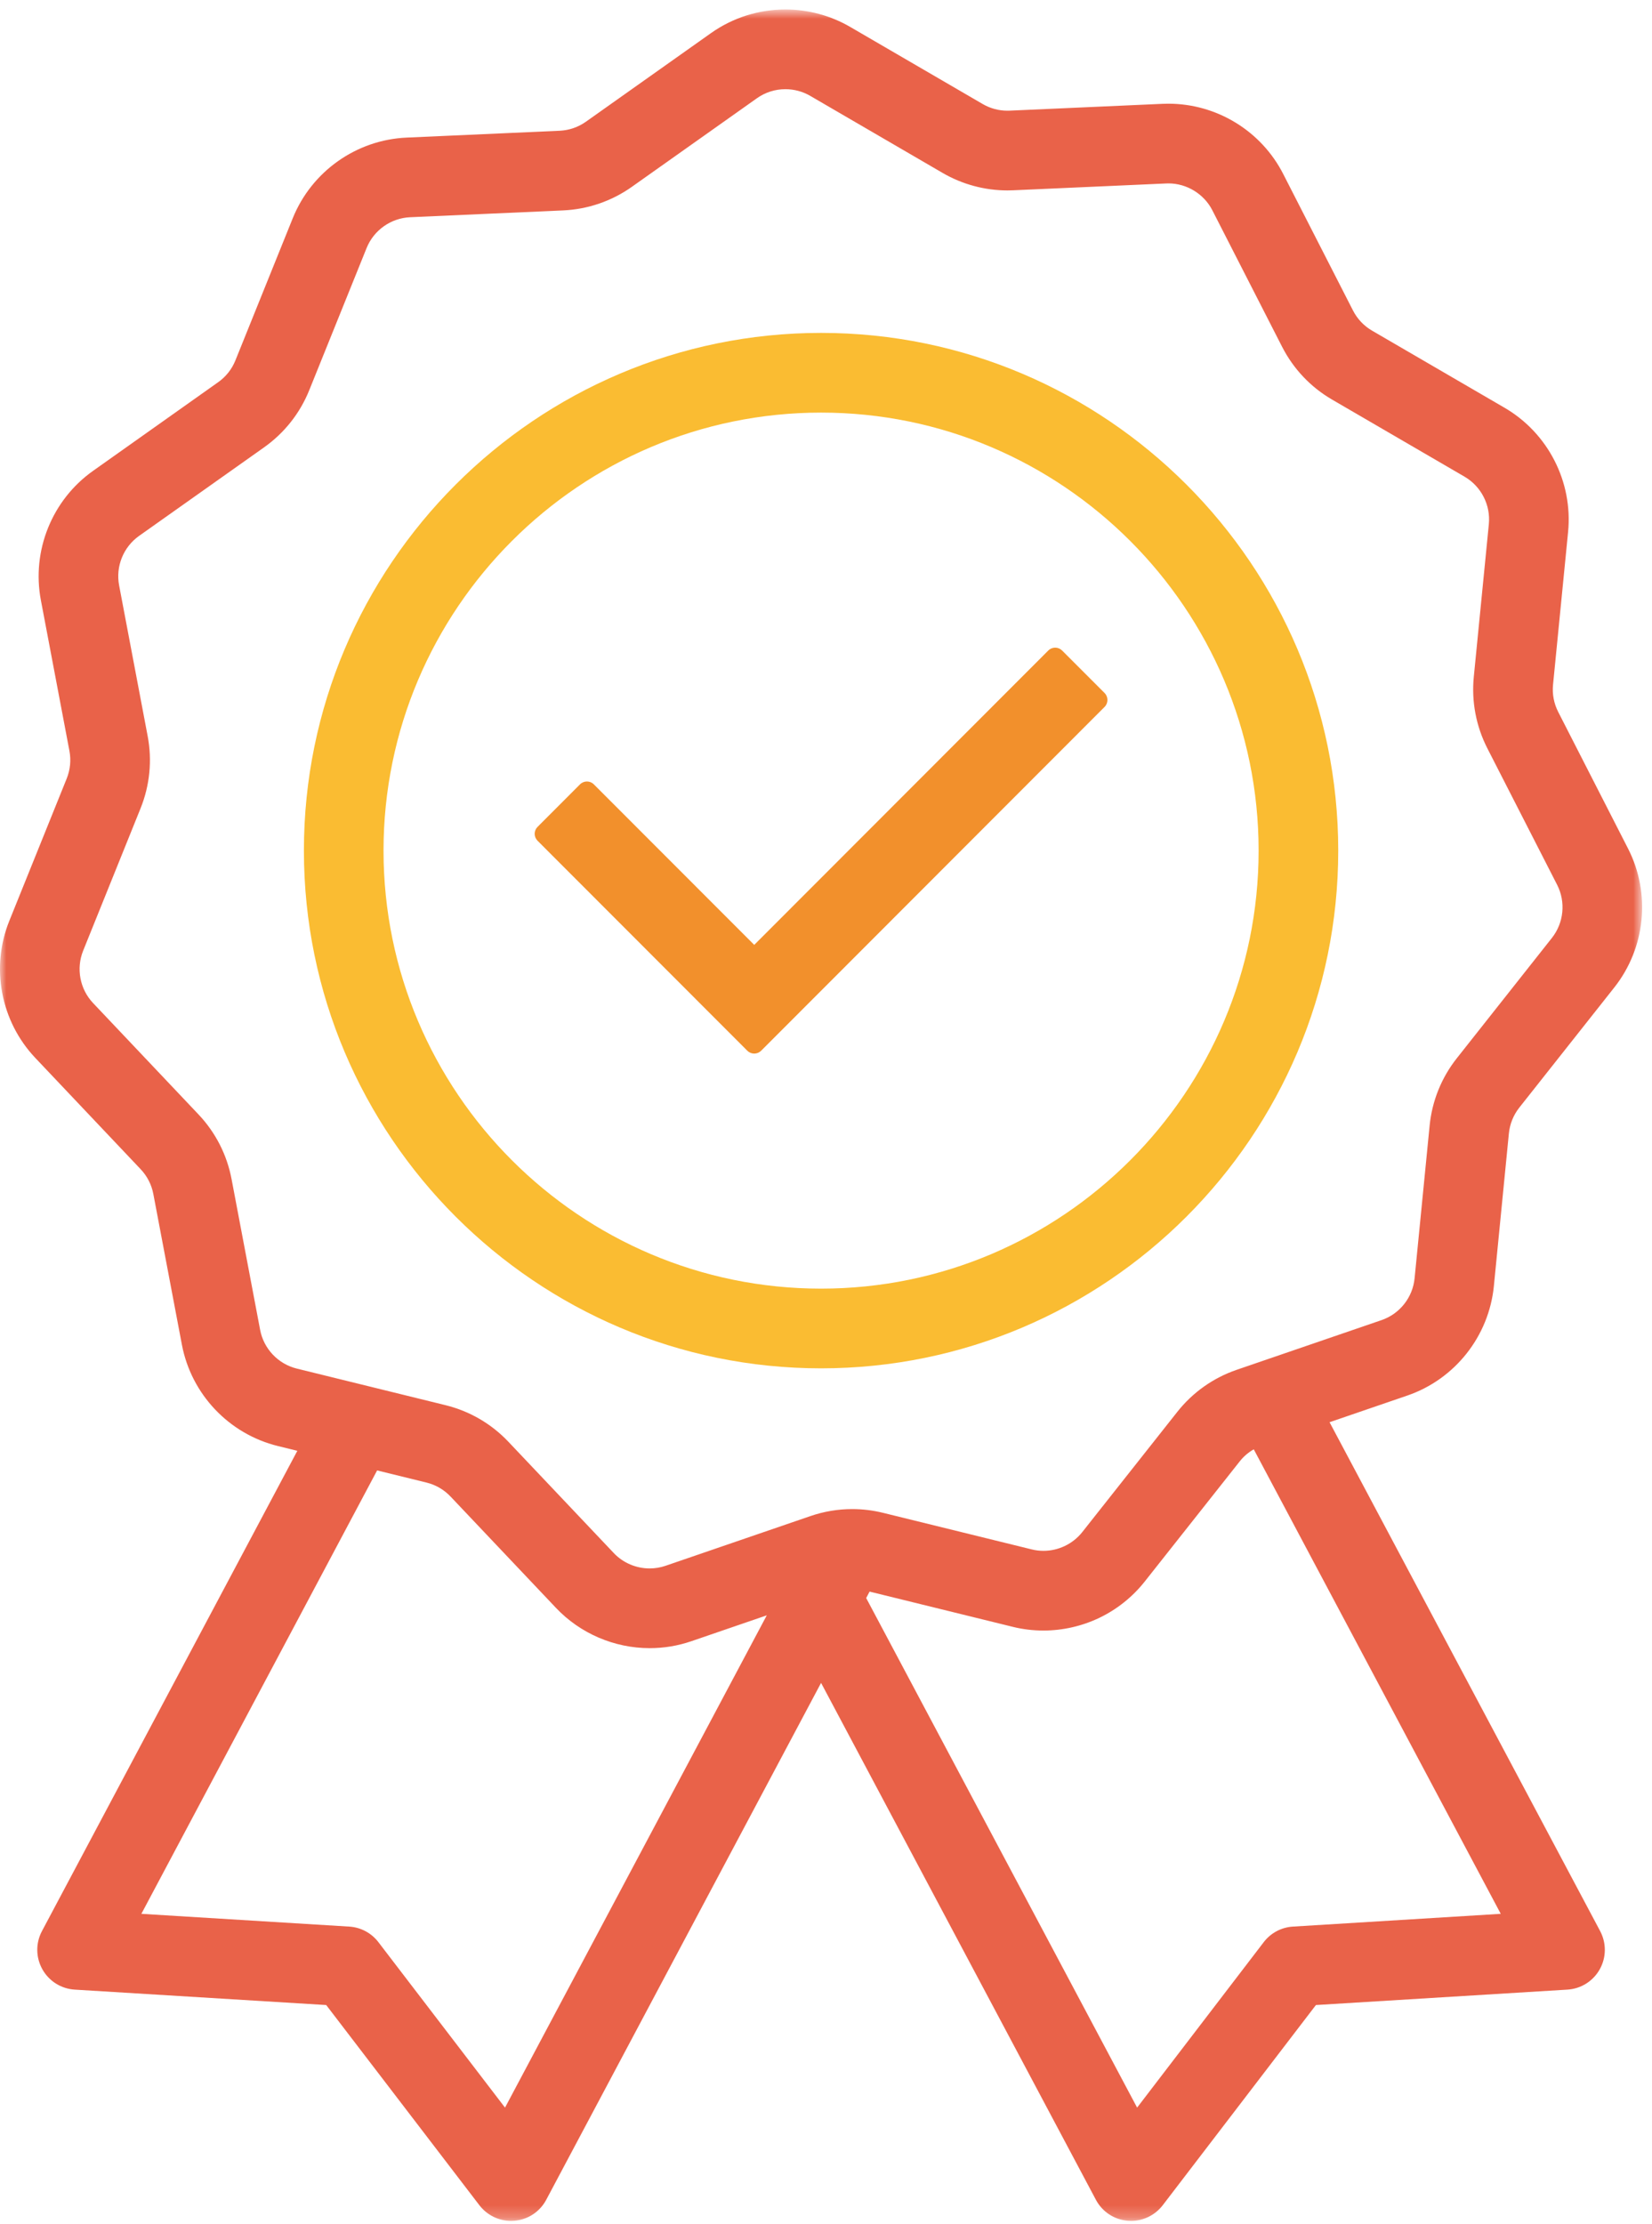
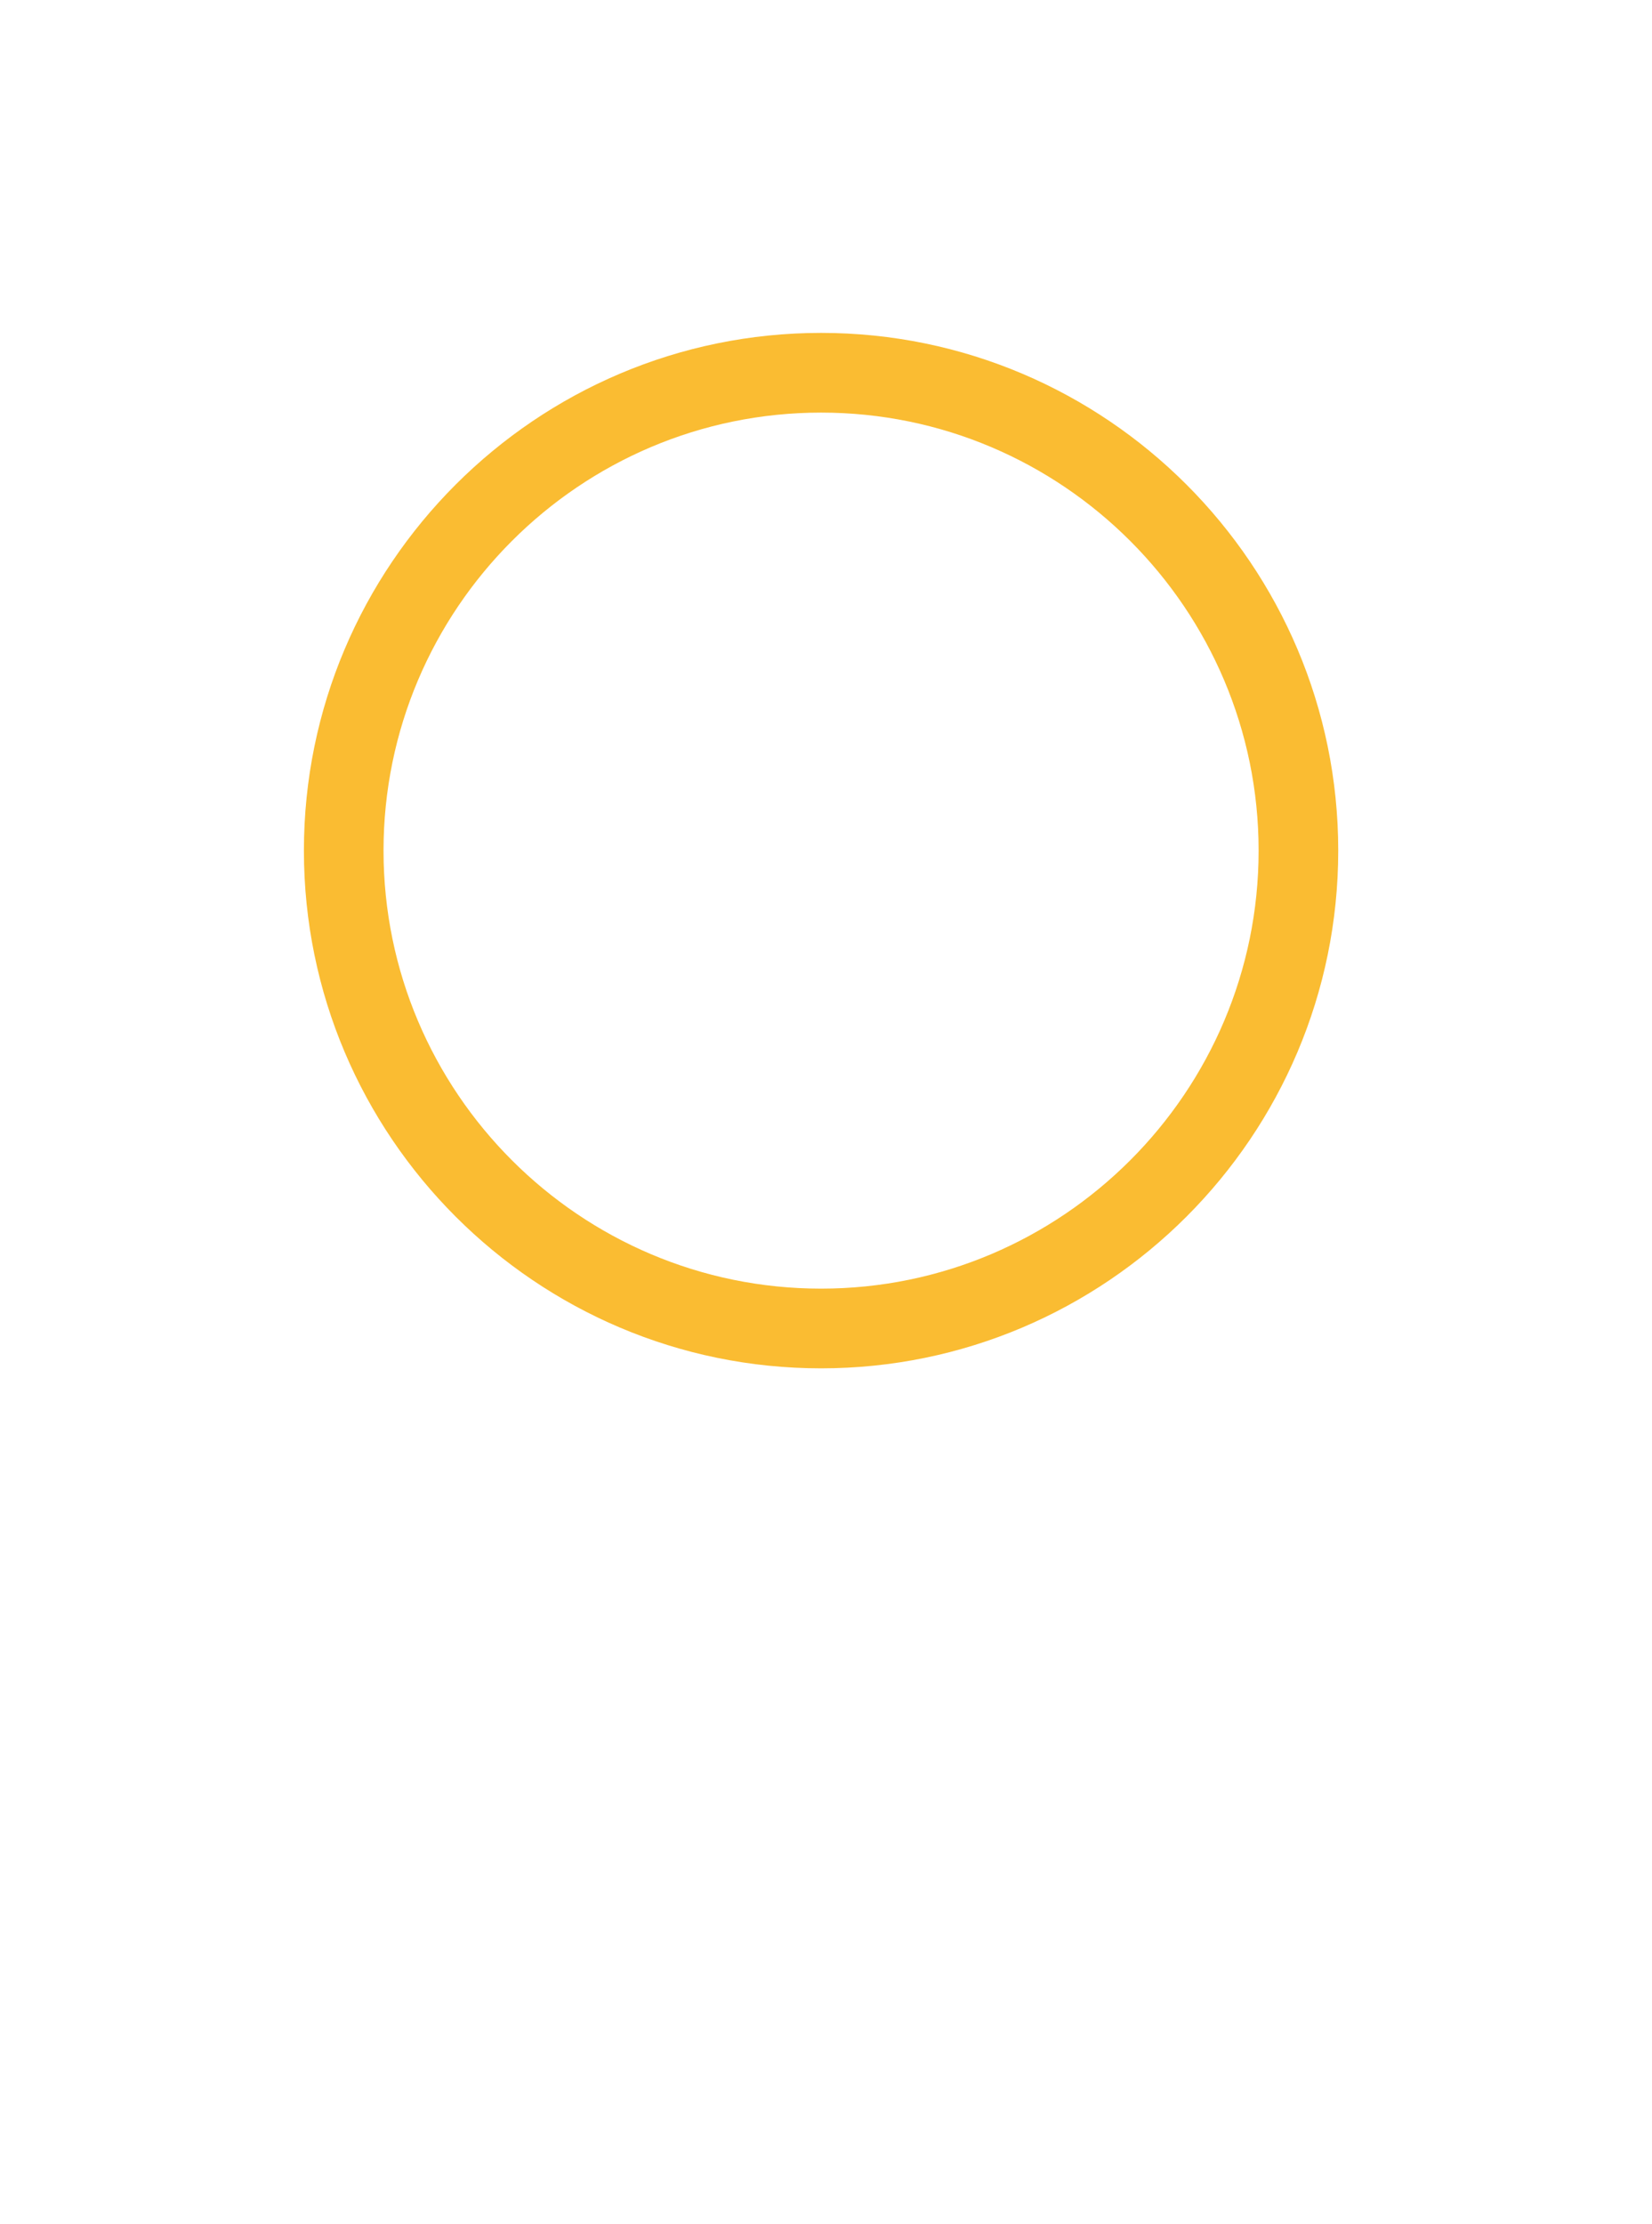
<svg xmlns="http://www.w3.org/2000/svg" width="133" height="179" viewBox="0 0 133 179" fill="none">
  <mask id="mask0_237_4651" style="mask-type:luminance" maskUnits="userSpaceOnUse" x="0" y="0" width="133" height="179">
    <path d="M0 0.765H132.204V178.765H0V0.765Z" fill="white" />
  </mask>
  <g mask="url(#mask0_237_4651)">
-     <path d="M94.783 113.646L87.13 123.326C86.383 124.271 85.218 124.833 84.01 124.833C83.695 124.833 83.377 124.796 83.07 124.719L71.091 121.773C70.28 121.573 69.447 121.472 68.614 121.472C67.468 121.472 66.337 121.661 65.249 122.034L53.581 126.037C53.169 126.178 52.738 126.249 52.3 126.249C51.21 126.249 50.158 125.799 49.414 125.011L40.928 116.051C39.557 114.603 37.808 113.586 35.872 113.109L23.895 110.163C22.389 109.791 21.23 108.568 20.942 107.044L18.644 94.915C18.273 92.954 17.352 91.153 15.981 89.705L7.496 80.743C6.429 79.618 6.116 77.962 6.695 76.524L11.313 65.075C12.06 63.225 12.26 61.21 11.888 59.25L9.59 47.119C9.3 45.597 9.931 44.033 11.197 43.136L21.264 36.007C22.893 34.852 24.149 33.266 24.895 31.414L29.514 19.967C30.093 18.529 31.469 17.555 33.016 17.486L45.339 16.937C47.33 16.847 49.244 16.19 50.871 15.038L60.94 7.907C61.612 7.43 62.406 7.179 63.234 7.179C63.936 7.179 64.625 7.364 65.228 7.716L75.889 13.92C77.473 14.84 79.276 15.328 81.109 15.328C81.261 15.328 81.418 15.323 81.57 15.317L93.892 14.768C93.953 14.765 94.013 14.763 94.07 14.763C95.545 14.763 96.931 15.611 97.603 16.926L103.221 27.916C104.129 29.693 105.52 31.163 107.245 32.165L117.909 38.37C119.248 39.151 120.016 40.651 119.864 42.194L118.653 54.482C118.458 56.467 118.836 58.456 119.743 60.233L125.362 71.223C126.068 72.603 125.903 74.281 124.941 75.498L117.288 85.179C116.05 86.743 115.293 88.621 115.097 90.606L113.887 102.892C113.737 104.437 112.692 105.759 111.226 106.261L99.558 110.263C97.671 110.912 96.021 112.081 94.783 113.646ZM70.009 128.114L81.54 130.951C82.345 131.151 83.175 131.249 84.006 131.249C85.553 131.249 87.109 130.895 88.506 130.226C89.924 129.546 91.186 128.537 92.156 127.309L99.811 117.629C100.12 117.236 100.504 116.91 100.938 116.661L120.823 154.051L104.09 155.079C103.163 155.135 102.307 155.592 101.743 156.328L91.547 169.65L69.735 128.633L70.009 128.114ZM34.342 119.339C35.083 119.521 35.75 119.912 36.276 120.466L44.761 129.425C46.71 131.486 49.461 132.666 52.307 132.666C53.45 132.666 54.579 132.479 55.659 132.108L61.732 130.024L40.658 169.65L30.462 156.328C29.898 155.592 29.042 155.135 28.114 155.079L11.382 154.051L30.361 118.36L34.342 119.339ZM120.269 103.523L121.477 91.237C121.553 90.477 121.842 89.758 122.314 89.159L129.969 79.479C132.482 76.298 132.916 71.91 131.068 68.298L125.45 57.308C125.102 56.63 124.958 55.868 125.033 55.111L126.244 42.822C126.641 38.786 124.632 34.861 121.13 32.822L110.466 26.618C109.807 26.234 109.275 25.674 108.927 24.993L103.309 14.004C102.44 12.3 101.114 10.872 99.476 9.872C97.843 8.874 95.972 8.347 94.064 8.347C93.912 8.347 93.759 8.349 93.607 8.357L81.284 8.907C81.224 8.909 81.164 8.911 81.104 8.911C80.407 8.911 79.718 8.726 79.113 8.372L68.449 2.168C66.872 1.25 65.069 0.765 63.236 0.765C61.071 0.765 58.996 1.423 57.236 2.668L47.169 9.799C46.547 10.239 45.815 10.49 45.053 10.525L32.731 11.076C28.683 11.257 25.087 13.804 23.569 17.566L18.951 29.013C18.666 29.721 18.185 30.326 17.562 30.766L7.493 37.9C4.186 40.241 2.536 44.329 3.291 48.314L5.59 60.446C5.731 61.195 5.654 61.965 5.369 62.673L0.751 74.12C-0.767 77.88 0.055 82.213 2.843 85.157L11.326 94.117C11.852 94.673 12.204 95.362 12.345 96.111L14.644 108.24C15.399 112.225 18.43 115.425 22.365 116.395L23.938 116.781L3.379 155.439C2.864 156.41 2.877 157.558 3.412 158.517C3.948 159.472 4.92 160.083 6.013 160.152L26.262 161.393L38.6 177.514C39.203 178.299 40.154 178.771 41.145 178.771C41.235 178.771 41.325 178.767 41.411 178.758C42.502 178.668 43.461 178.037 43.976 177.069L66.103 135.462L88.229 177.069C88.744 178.037 89.703 178.668 90.796 178.758C90.879 178.767 90.969 178.771 91.06 178.771C92.049 178.771 93.002 178.299 93.605 177.514L105.942 161.393L126.192 160.152C127.285 160.083 128.257 159.472 128.793 158.517C129.328 157.558 129.338 156.41 128.825 155.439L107.041 114.48L113.305 112.332C117.136 111.017 119.87 107.56 120.269 103.523Z" fill="#E96249" />
-   </g>
+     </g>
  <path d="M66.104 103.727C46.681 103.727 30.877 87.91 30.877 68.469C30.877 49.029 46.681 33.212 66.104 33.212C85.526 33.212 101.329 49.029 101.329 68.469C101.329 87.91 85.526 103.727 66.104 103.727ZM66.104 26.796C43.146 26.796 24.467 45.49 24.467 68.469C24.467 91.449 43.146 110.143 66.104 110.143C89.062 110.143 107.739 91.449 107.739 68.469C107.739 45.49 89.062 26.796 66.104 26.796Z" fill="#FABC32" />
-   <path d="M85.508 52.362C85.36 52.214 85.161 52.132 84.953 52.132C84.744 52.132 84.543 52.214 84.397 52.362L60.722 76.058L47.809 63.135C47.657 62.982 47.455 62.905 47.253 62.905C47.052 62.905 46.852 62.982 46.697 63.135L43.277 66.56C43.129 66.708 43.045 66.907 43.045 67.116C43.045 67.326 43.129 67.525 43.277 67.674L60.166 84.578C60.312 84.724 60.511 84.808 60.722 84.808C60.93 84.808 61.13 84.724 61.278 84.578L88.929 56.901C89.236 56.592 89.236 56.094 88.929 55.785L85.508 52.362Z" fill="#F2902C" />
</svg>